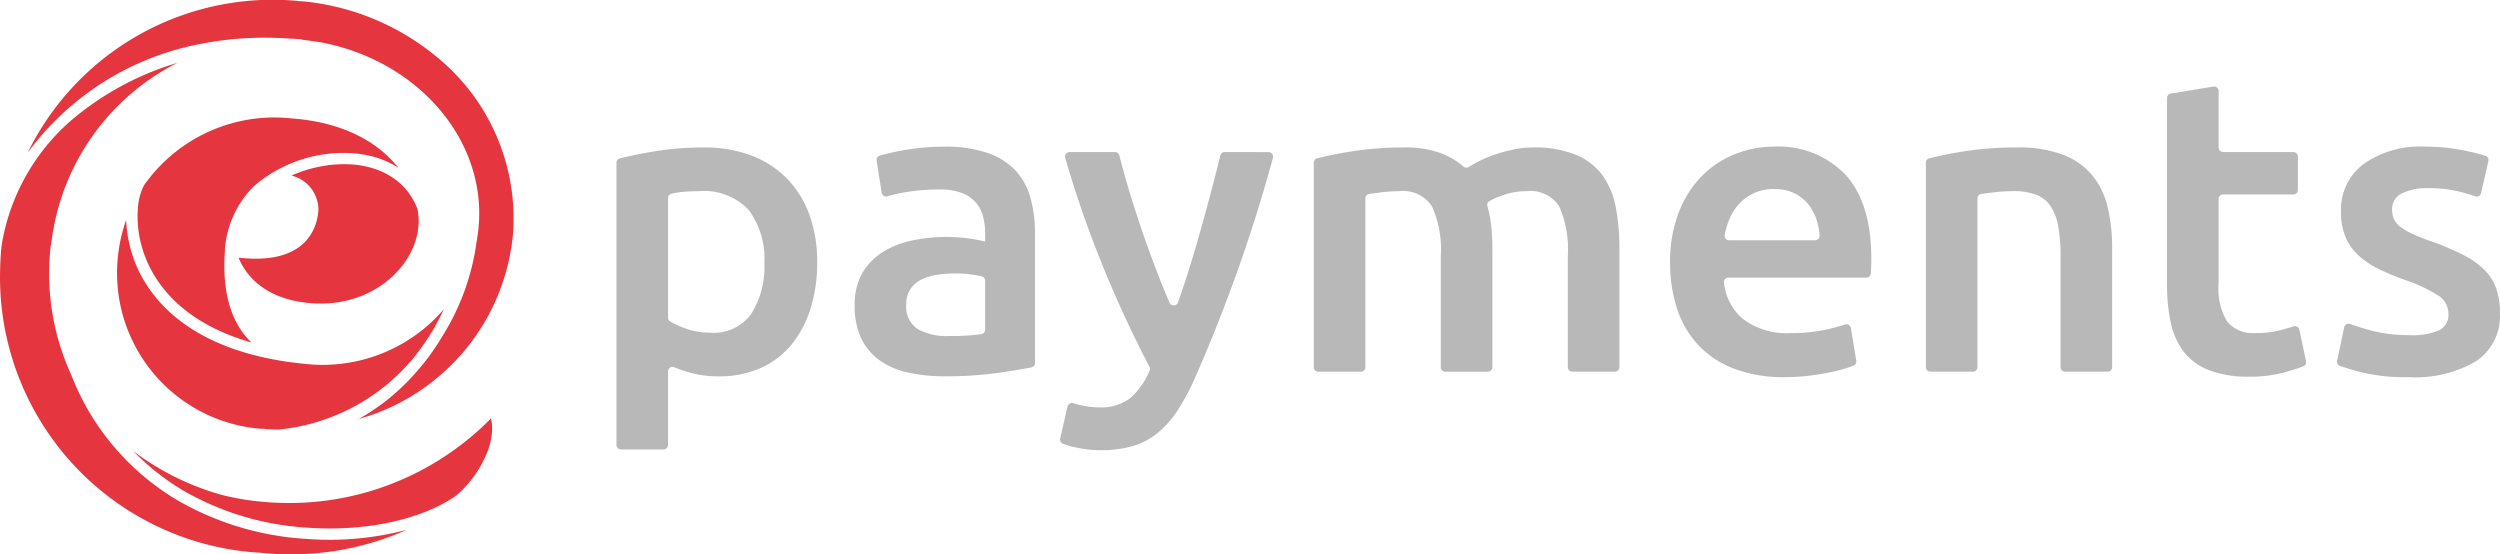
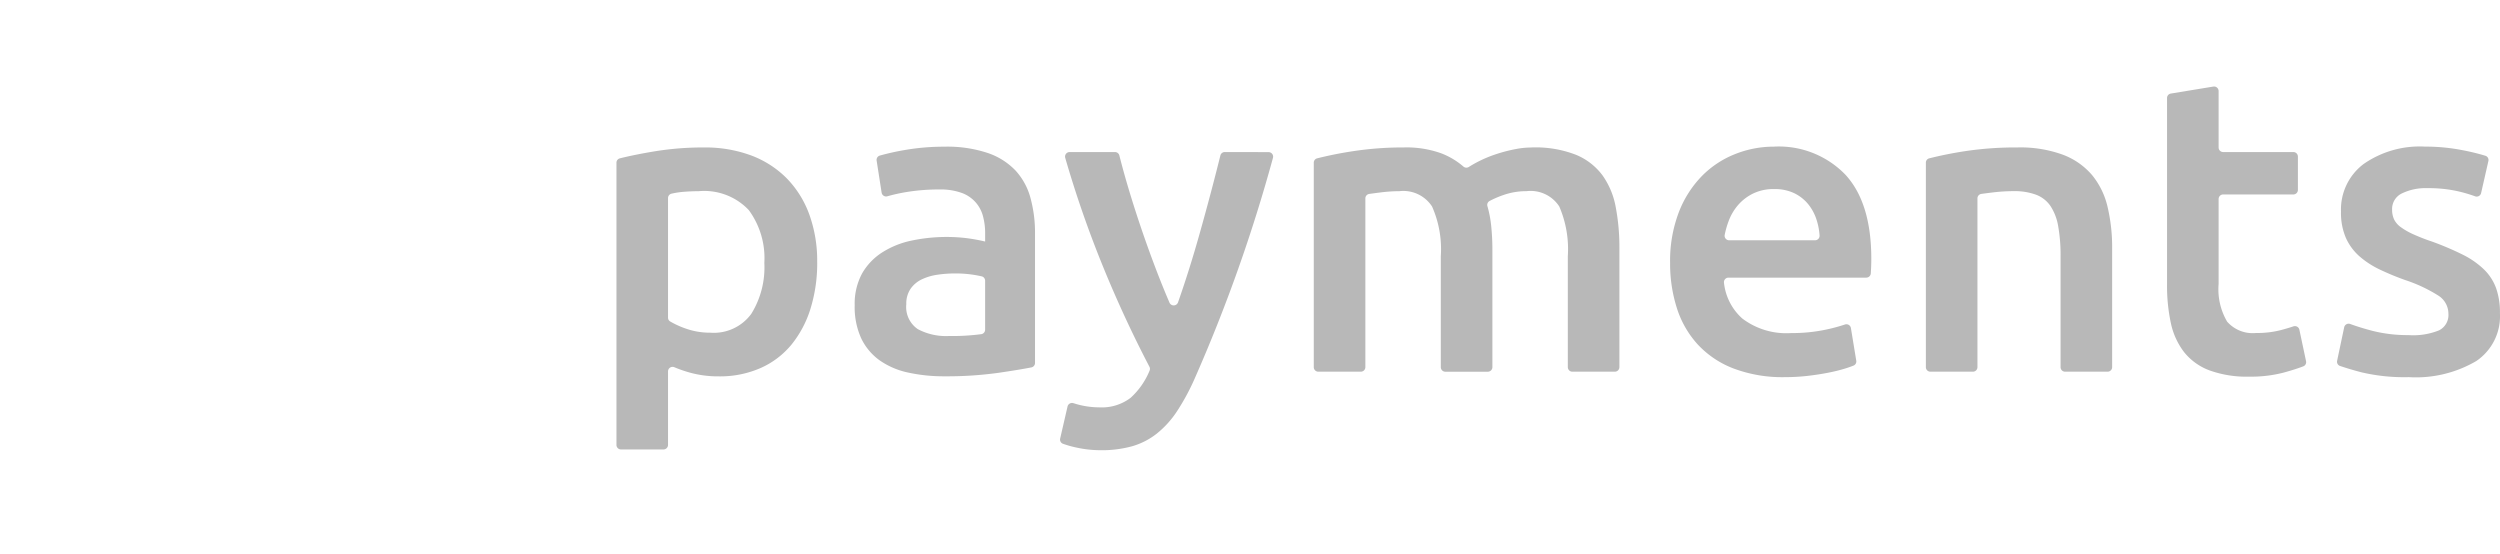
<svg xmlns="http://www.w3.org/2000/svg" width="210.627" height="46.682" viewBox="0 0 210.627 46.682">
  <g id="Group_914" data-name="Group 914" transform="translate(0)">
    <path id="Path_5353" data-name="Path 5353" d="M186.643,25.943a5.8,5.8,0,0,0,2.515-.406,1.442,1.442,0,0,0,.788-1.4,1.806,1.806,0,0,0-.842-1.522,12.522,12.522,0,0,0-2.783-1.309,22.324,22.324,0,0,1-2.174-.9,7.461,7.461,0,0,1-1.707-1.115,4.564,4.564,0,0,1-1.131-1.539,5.309,5.309,0,0,1-.413-2.21,4.8,4.8,0,0,1,1.9-4.015,8.265,8.265,0,0,1,5.172-1.469,16.172,16.172,0,0,1,3.16.3,18.808,18.808,0,0,1,1.931.47.376.376,0,0,1,.255.445l-.614,2.7a.383.383,0,0,1-.46.286l-.047-.015a12.454,12.454,0,0,0-1.425-.419,11.164,11.164,0,0,0-2.585-.266,4.558,4.558,0,0,0-2.155.442,1.447,1.447,0,0,0-.826,1.363,1.951,1.951,0,0,0,.16.813,1.752,1.752,0,0,0,.557.655,5.718,5.718,0,0,0,1.042.6,16.08,16.08,0,0,0,1.58.619,24.45,24.45,0,0,1,2.622,1.115,7.164,7.164,0,0,1,1.778,1.239,4.226,4.226,0,0,1,1.021,1.574,6.15,6.15,0,0,1,.325,2.123A4.552,4.552,0,0,1,192.3,28.12a10.047,10.047,0,0,1-5.692,1.361,15.787,15.787,0,0,1-3.986-.407q-.913-.236-1.809-.537a.376.376,0,0,1-.244-.435l.594-2.816a.384.384,0,0,1,.455-.3.336.336,0,0,1,.051.015q.832.306,1.9.585a12.092,12.092,0,0,0,3.069.353ZM166.563,5.588,170.137,5a.383.383,0,0,1,.442.314.289.289,0,0,1,.006.061v4.762a.383.383,0,0,0,.387.379h5.908a.383.383,0,0,1,.385.379v2.816a.383.383,0,0,1-.385.379h-5.908a.382.382,0,0,0-.387.378h0v7.154a5.4,5.4,0,0,0,.719,3.185,2.865,2.865,0,0,0,2.442.954,8.028,8.028,0,0,0,2.1-.248q.6-.162,1.044-.311a.386.386,0,0,1,.5.282l.562,2.655a.376.376,0,0,1-.23.43q-.685.263-1.678.534a10.888,10.888,0,0,1-2.874.336,9.2,9.2,0,0,1-3.358-.53,4.944,4.944,0,0,1-2.137-1.539,6.072,6.072,0,0,1-1.113-2.441,15,15,0,0,1-.322-3.271V5.962A.379.379,0,0,1,166.563,5.588Zm-20.642,5.825a.375.375,0,0,1,.28-.366c.985-.247,1.983-.446,2.986-.6a28.614,28.614,0,0,1,4.454-.318,10.412,10.412,0,0,1,3.843.619,6.01,6.01,0,0,1,2.46,1.733,6.573,6.573,0,0,1,1.293,2.689,14.757,14.757,0,0,1,.378,3.449V28.642a.383.383,0,0,1-.385.379h-3.574a.382.382,0,0,1-.387-.378h0V19.294a13.887,13.887,0,0,0-.2-2.53,4.457,4.457,0,0,0-.648-1.7,2.572,2.572,0,0,0-1.22-.954,5.23,5.23,0,0,0-1.886-.3,14.817,14.817,0,0,0-1.723.105c-.407.048-.741.092-1,.128a.379.379,0,0,0-.325.375V28.642a.383.383,0,0,1-.385.379h-3.574a.382.382,0,0,1-.387-.378h0V11.413Zm-9.342,6.536a.38.38,0,0,0,.387-.394,5.427,5.427,0,0,0-.239-1.285,4.041,4.041,0,0,0-.735-1.38,3.461,3.461,0,0,0-1.186-.919,3.814,3.814,0,0,0-1.669-.336,3.936,3.936,0,0,0-1.761.371,4.017,4.017,0,0,0-1.275.973,4.428,4.428,0,0,0-.807,1.379,7.419,7.419,0,0,0-.321,1.132.385.385,0,0,0,.3.454.483.483,0,0,0,.08.007h7.227ZM124.373,19.86a11.456,11.456,0,0,1,.737-4.28,8.978,8.978,0,0,1,1.956-3.059,8.09,8.09,0,0,1,2.8-1.84,8.79,8.79,0,0,1,3.233-.62,7.8,7.8,0,0,1,6.051,2.371q2.173,2.37,2.174,7.075,0,.621-.044,1.24a.382.382,0,0,1-.385.35h-11.6a.38.38,0,0,0-.384.423,4.691,4.691,0,0,0,1.552,3.027,6.136,6.136,0,0,0,4.111,1.22,13.658,13.658,0,0,0,2.891-.283,14.394,14.394,0,0,0,1.637-.438.382.382,0,0,1,.487.235.3.3,0,0,1,.016.063l.452,2.753a.376.376,0,0,1-.232.411c-.233.093-.47.175-.709.248a13.439,13.439,0,0,1-1.435.353q-.81.16-1.742.267a17.031,17.031,0,0,1-1.9.105,11.682,11.682,0,0,1-4.309-.725,8.029,8.029,0,0,1-3.017-2.016,8.21,8.21,0,0,1-1.759-3.042A12.272,12.272,0,0,1,124.373,19.86Zm-19.319-.566a8.881,8.881,0,0,0-.737-4.191,2.883,2.883,0,0,0-2.747-1.291,13.108,13.108,0,0,0-1.58.105c-.322.039-.645.083-.967.128a.379.379,0,0,0-.325.375V28.642a.383.383,0,0,1-.385.379H94.738a.382.382,0,0,1-.387-.378h0V11.413a.376.376,0,0,1,.282-.366q1.488-.372,3.005-.6a27.612,27.612,0,0,1,4.29-.318,8.641,8.641,0,0,1,3.179.5,6.322,6.322,0,0,1,1.841,1.1.383.383,0,0,0,.464.044,10.361,10.361,0,0,1,2.13-1.021,12.9,12.9,0,0,1,1.895-.5,6.783,6.783,0,0,1,1.151-.117,9.375,9.375,0,0,1,3.866.617,5.3,5.3,0,0,1,2.228,1.733,6.686,6.686,0,0,1,1.113,2.689,18.094,18.094,0,0,1,.306,3.449V28.642a.385.385,0,0,1-.387.379h-3.574a.382.382,0,0,1-.385-.379h0V19.294a9.088,9.088,0,0,0-.719-4.191,2.878,2.878,0,0,0-2.764-1.291,5.8,5.8,0,0,0-1.975.336,7.886,7.886,0,0,0-1.136.493.375.375,0,0,0-.179.438,9.545,9.545,0,0,1,.311,1.6A19.722,19.722,0,0,1,109.4,18.8v9.844a.384.384,0,0,1-.387.379h-3.574a.382.382,0,0,1-.385-.379h0V19.294ZM90.541,10.522a.384.384,0,0,1,.373.483,132.779,132.779,0,0,1-6.606,18.617,18.952,18.952,0,0,1-1.473,2.724,8.12,8.12,0,0,1-1.689,1.875A6.055,6.055,0,0,1,79.06,35.3a9.659,9.659,0,0,1-2.767.336,9.445,9.445,0,0,1-1.93-.222,8.423,8.423,0,0,1-1.144-.321.377.377,0,0,1-.235-.438l.623-2.706a.388.388,0,0,1,.473-.282l.032.009a7.011,7.011,0,0,0,2.153.35,4.014,4.014,0,0,0,2.651-.8,6.324,6.324,0,0,0,1.6-2.287.377.377,0,0,0-.009-.331q-2.125-4.072-3.866-8.33a91.743,91.743,0,0,1-3.23-9.274.383.383,0,0,1,.266-.473.375.375,0,0,1,.106-.015H77.6a.381.381,0,0,1,.372.286c.228.91.5,1.888.813,2.932q1.081,3.582,2.433,7.075.488,1.258.977,2.394a.387.387,0,0,0,.719-.02q.963-2.744,1.819-5.787.958-3.4,1.751-6.594a.38.38,0,0,1,.373-.286ZM63.611,26.015a18.779,18.779,0,0,0,2.724-.155.382.382,0,0,0,.328-.376V21.357a.378.378,0,0,0-.293-.369,9.855,9.855,0,0,0-2.255-.244,10.062,10.062,0,0,0-1.454.106,4.528,4.528,0,0,0-1.329.39,2.394,2.394,0,0,0-.951.8,2.192,2.192,0,0,0-.359,1.291,2.253,2.253,0,0,0,.969,2.105A5.059,5.059,0,0,0,63.611,26.015Zm-.359-15.952a10.791,10.791,0,0,1,3.627.531,5.8,5.8,0,0,1,2.352,1.487A5.535,5.535,0,0,1,70.488,14.4a11.133,11.133,0,0,1,.378,2.989v10.9a.38.38,0,0,1-.311.372q-.985.193-2.724.449a31.348,31.348,0,0,1-4.581.3,13.986,13.986,0,0,1-3.087-.318,6.536,6.536,0,0,1-2.388-1.027,4.859,4.859,0,0,1-1.545-1.838,6.312,6.312,0,0,1-.556-2.8,5.351,5.351,0,0,1,.627-2.689A5.127,5.127,0,0,1,58.01,18.96a7.445,7.445,0,0,1,2.495-.992,14.3,14.3,0,0,1,4.473-.212,14.454,14.454,0,0,1,1.686.3v-.708a5.405,5.405,0,0,0-.179-1.415,2.835,2.835,0,0,0-1.813-1.98,5.181,5.181,0,0,0-1.85-.283,16.662,16.662,0,0,0-2.764.212,14.473,14.473,0,0,0-1.628.36.381.381,0,0,1-.476-.257.274.274,0,0,1-.012-.05l-.42-2.7a.378.378,0,0,1,.27-.422,20.71,20.71,0,0,1,2.086-.465,19.187,19.187,0,0,1,3.376-.283Zm-15.191,9.8a6.828,6.828,0,0,0-1.31-4.457,5.161,5.161,0,0,0-4.22-1.592q-.611,0-1.275.053a7.221,7.221,0,0,0-1.017.156.382.382,0,0,0-.292.372v10.07a.369.369,0,0,0,.175.321,7.4,7.4,0,0,0,1.349.613,6.074,6.074,0,0,0,2.029.336,3.908,3.908,0,0,0,3.465-1.592A7.428,7.428,0,0,0,48.062,19.861Zm4.454-.071a12.934,12.934,0,0,1-.556,3.892,9.044,9.044,0,0,1-1.6,3.042,7.077,7.077,0,0,1-2.6,1.981,8.492,8.492,0,0,1-3.538.708,8.9,8.9,0,0,1-2.441-.318,11.013,11.013,0,0,1-1.293-.449.382.382,0,0,0-.506.191.373.373,0,0,0-.034.155v6.2a.383.383,0,0,1-.385.379H35.987a.382.382,0,0,1-.385-.379h0V11.416a.377.377,0,0,1,.284-.368q1.247-.313,2.983-.6a25.141,25.141,0,0,1,4.093-.318,11.143,11.143,0,0,1,3.986.671,8.357,8.357,0,0,1,3,1.929,8.5,8.5,0,0,1,1.9,3.042,11.444,11.444,0,0,1,.665,4.015Z" transform="translate(16.335 2.294)" fill="#b8b8b8" fill-rule="evenodd" />
-     <path id="Path_5354" data-name="Path 5354" d="M25.763,44.446c4.859.368,9.535-.6,12.506-2.576a7.444,7.444,0,0,0,.7-.594c.181-.2.365-.394.534-.6a9.4,9.4,0,0,0,1.63-2.786c.026-.073.048-.146.07-.219a6.611,6.611,0,0,0,.184-.75l.018-.118a4.92,4.92,0,0,0,.053-.535c0-.117.007-.235,0-.349a3.472,3.472,0,0,0-.092-.671,21.93,21.93,0,0,1-2.082,1.882A23.81,23.81,0,0,1,22.431,42.3,21.512,21.512,0,0,1,18.7,41.7,22.248,22.248,0,0,1,11.221,38a20.593,20.593,0,0,0,4.2,3.317A23.591,23.591,0,0,0,25.763,44.446ZM5.972,10.166A17.7,17.7,0,0,0,.165,20.495c-.036.273-.07.544-.09.82v.035c-.031.391-.051.8-.06,1.211A23.253,23.253,0,0,0,21.561,46.548l.163.007.16.007.123.013c.076.009.152.018.232.023a24.087,24.087,0,0,0,12.045-1.966,25.5,25.5,0,0,1-8.594.762,24.519,24.519,0,0,1-10.765-3.263,21.155,21.155,0,0,1-8.892-10.47l-.092-.214A20.412,20.412,0,0,1,4.228,21.169l.036-.474H4.3a19.6,19.6,0,0,1,10.641-15.4A24.68,24.68,0,0,0,5.972,10.166Zm20.855,7.567c-.1,1.344-.909,4.426-6.185,4.026q-.271-.022-.543-.053c.518,1.279,2.013,3.527,6.152,3.841,5.062.384,8.743-3.064,9.005-6.525a5.218,5.218,0,0,0-.089-1.437c-.032-.08-.069-.153-.1-.229-.044-.1-.086-.2-.133-.295s-.085-.149-.127-.225-.093-.174-.144-.254-.1-.139-.146-.209-.1-.152-.155-.222-.108-.127-.162-.19-.108-.133-.165-.194-.117-.115-.175-.172-.112-.114-.171-.166-.125-.1-.187-.153-.117-.1-.178-.146-.131-.088-.2-.133-.12-.088-.181-.125-.137-.079-.2-.117-.121-.073-.182-.105-.136-.067-.2-.1-.124-.063-.187-.09-.134-.055-.2-.082-.128-.054-.191-.077-.14-.047-.21-.07-.118-.042-.175-.06-.133-.036-.2-.054-.123-.036-.182-.051-.111-.025-.166-.036-.134-.032-.2-.044-.112-.02-.168-.029l-.182-.034c-.1-.015-.191-.026-.287-.038a.377.377,0,0,1-.042,0,8.01,8.01,0,0,0-1.183-.048c-.071,0-.14,0-.21.006-.292.01-.586.032-.881.069l-.083.013c-.274.038-.547.085-.817.143l-.206.044c-.29.066-.576.143-.861.232l-.127.044c-.254.082-.5.175-.747.274l-.179.073c-.039.018-.077.039-.117.057A2.977,2.977,0,0,1,26.828,17.733Zm-1.364,12.9q-.44-.048-.877-.108v.009C16.54,29.451,13.154,25.783,11.73,22.9a10.692,10.692,0,0,1-.884-2.589c-.013-.066-.029-.131-.041-.2l-.026-.16a10.315,10.315,0,0,1-.15-1.421A13.4,13.4,0,0,0,9.9,22.012a13.157,13.157,0,0,0,12.1,14.114c.032,0,.063,0,.093,0s.089,0,.136,0h.019l.058.009c.058.009.118.018.179.022.344.026.689.034,1.031.029a16.873,16.873,0,0,0,11.159-5.837,19.734,19.734,0,0,0,1.838-2.6c.331-.569.624-1.138.887-1.7a13.463,13.463,0,0,1-11.929,4.581Zm-6.521-9.541a8.324,8.324,0,0,1,2.449-5.4l0,0s.185-.166.233-.2a11.612,11.612,0,0,1,7.571-2.607,10.582,10.582,0,0,1,1.1.083l.179.029c.12.019.241.036.357.058l.21.047c.1.022.206.044.306.07.073.019.144.041.216.061.093.026.19.053.282.083.073.023.142.05.213.076.088.031.177.063.263.1l.207.089c.083.036.166.073.248.112s.131.067.2.1.158.08.233.124l.19.115c.051.032.105.061.155.093-1.628-2.054-4.493-3.808-8.918-4.142a13.424,13.424,0,0,0-12.512,5.643,4.865,4.865,0,0,0-.5,1.848c0,.02,0,.039-.006.058l-.01.166a9.1,9.1,0,0,0,.088,1.926,9.778,9.778,0,0,0,.928,2.9c1.115,2.216,3.5,4.886,8.56,6.331-1.382-1.323-2.543-3.651-2.232-7.755ZM24.378,3.25c-.518-.039-1.031-.058-1.545-.07h-.14q-.525-.009-1.05,0l-.354.013c-.268.009-.537.02-.8.036-.2.013-.394.029-.589.047s-.365.029-.549.05c-.273.029-.541.064-.81.1-.105.015-.21.026-.314.042-.34.05-.674.108-1.007.171l-.111.02a23.492,23.492,0,0,0-14.771,9.2A22.979,22.979,0,0,1,25.007.071a.7.7,0,0,1,.077.01c.044.006.085.012.128.015l.481.034A20.77,20.77,0,0,1,36.517,4.568l.105.086a17.561,17.561,0,0,1,6.608,14.938A17.884,17.884,0,0,1,30.222,35.3a18.026,18.026,0,0,0,4.763-3.86A19.119,19.119,0,0,0,37.3,28.276a19.926,19.926,0,0,0,2.856-7.937q.123-.691.184-1.392c.55-7.247-5.177-13.86-13.335-15.386-.378-.058-1.091-.156-1.567-.219l0-.028-.476-.035c-.105-.007-.21-.013-.315-.016s-.184-.006-.274-.015Z" transform="translate(0 0)" fill="#e5353e" fill-rule="evenodd" />
  </g>
</svg>